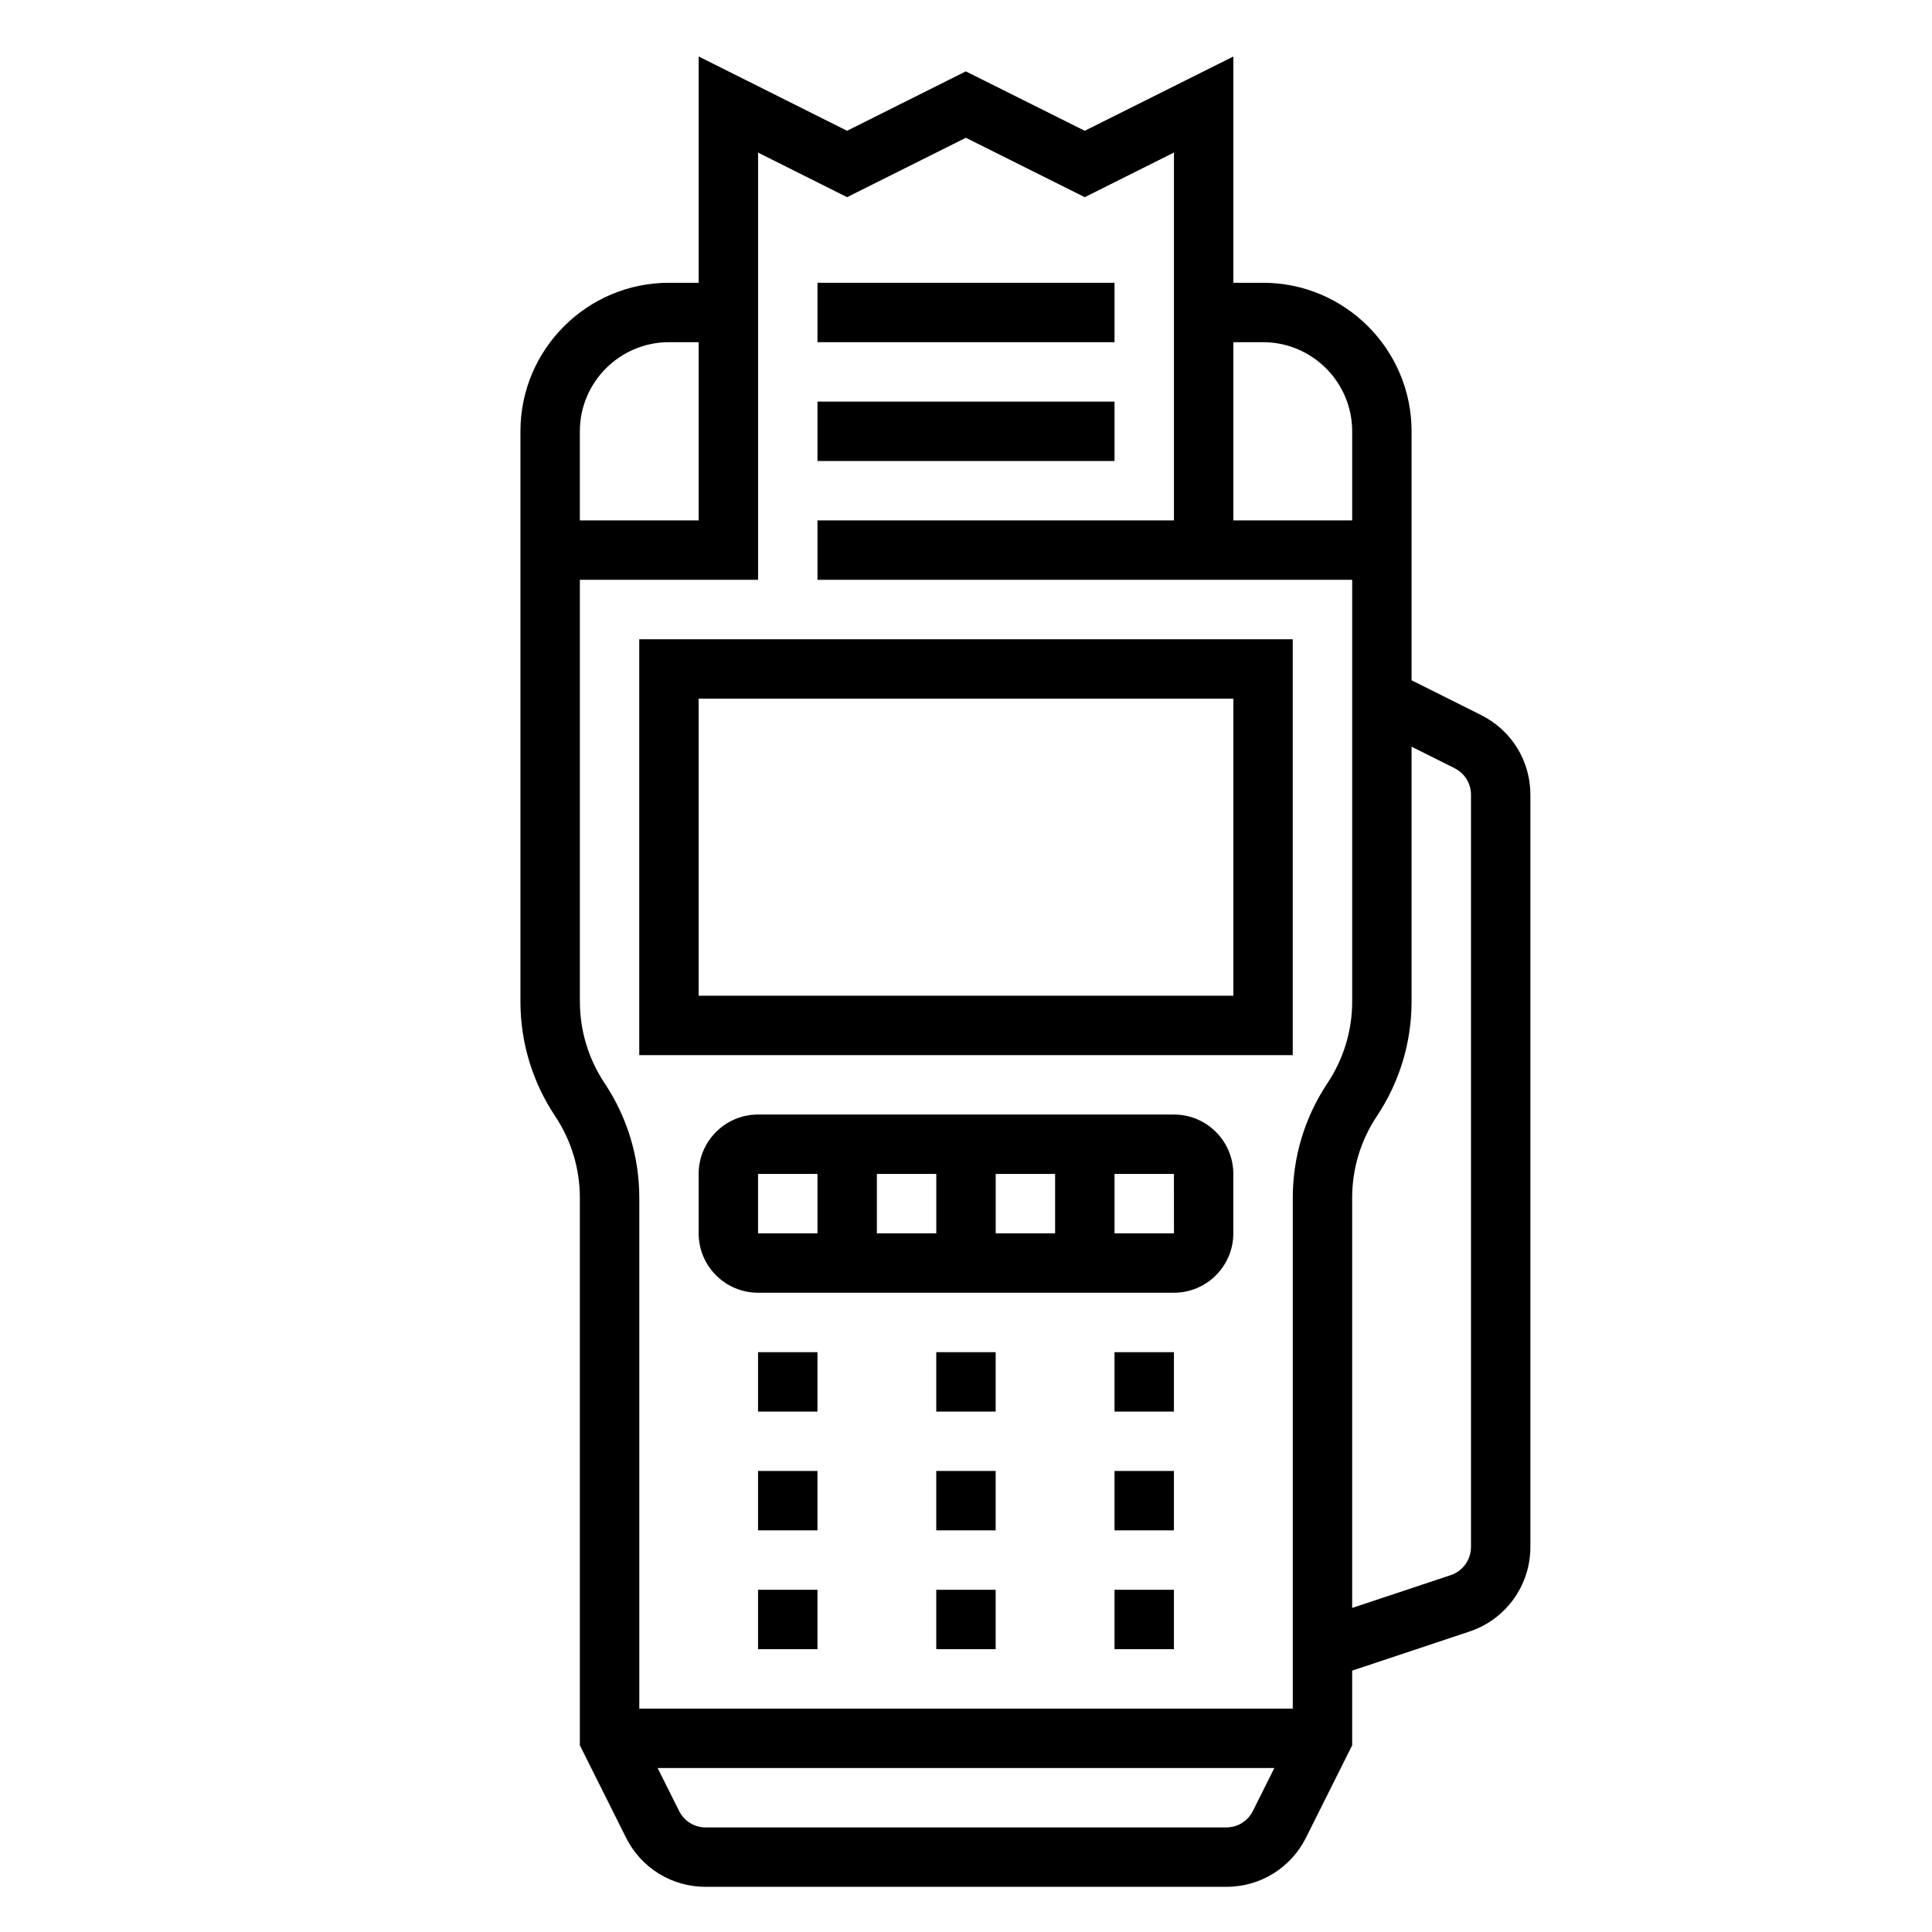
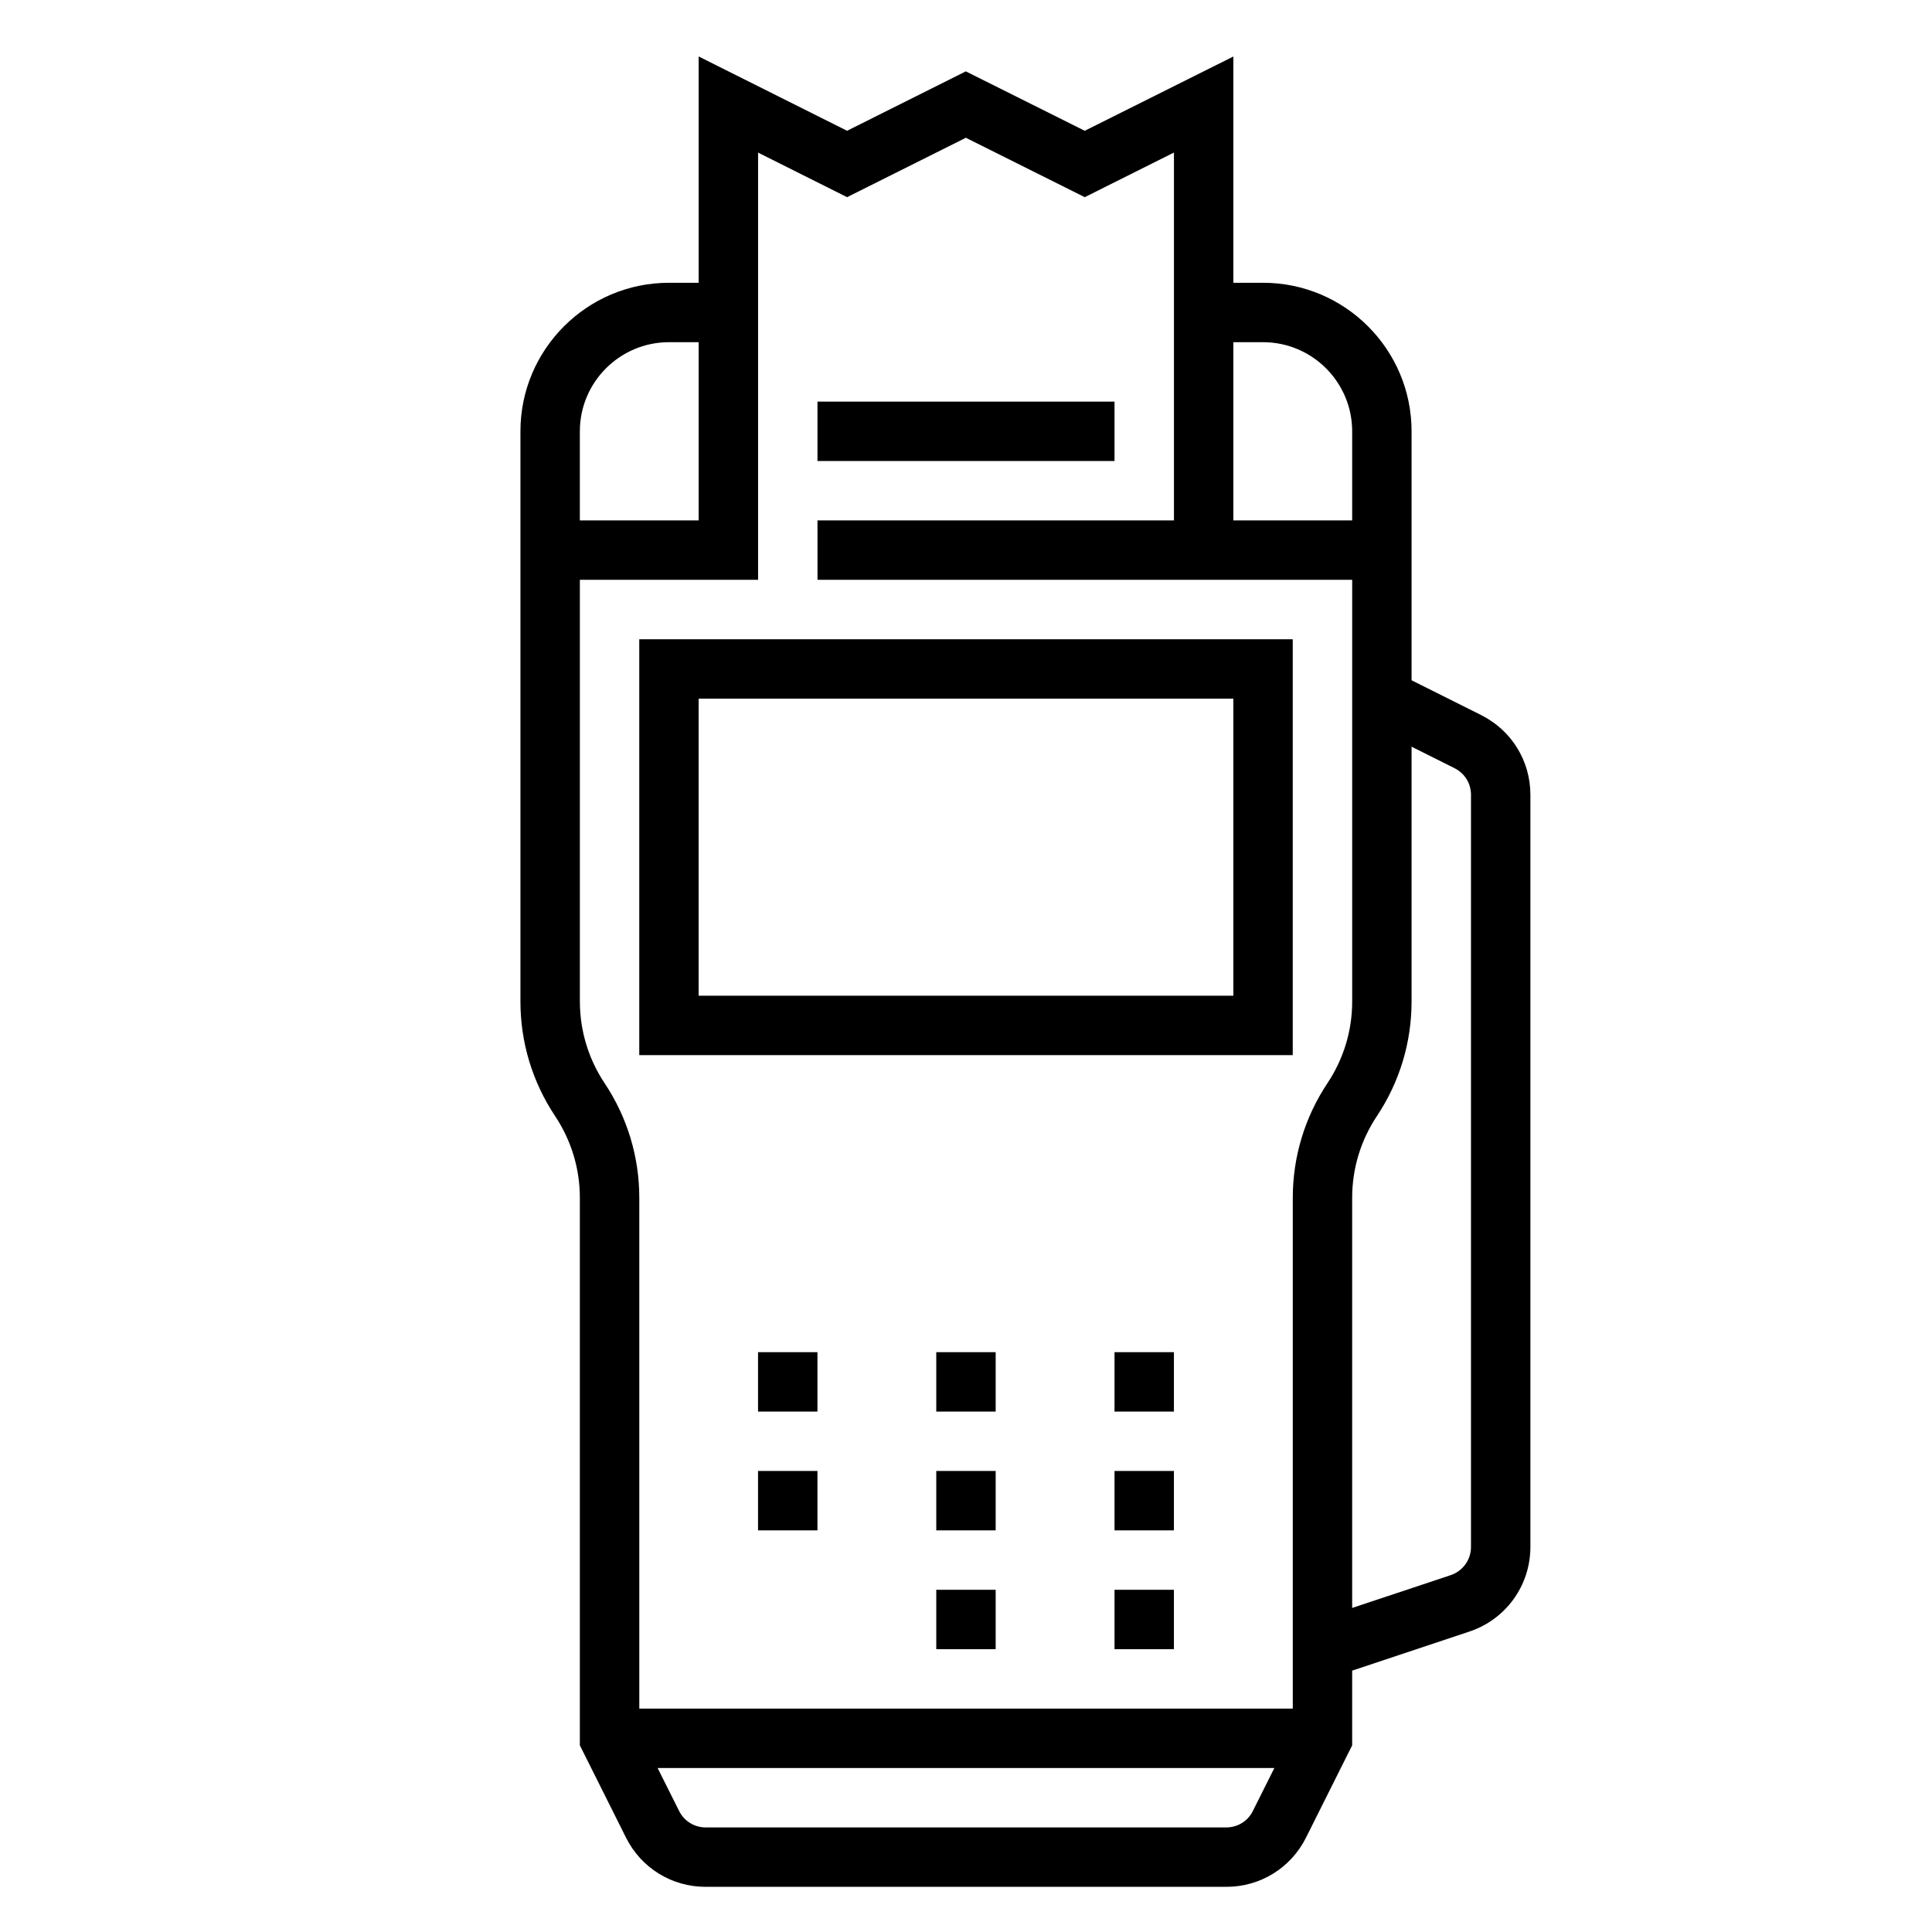
<svg xmlns="http://www.w3.org/2000/svg" fill="#000000" width="800px" height="800px" version="1.1" viewBox="144 144 512 512">
  <g>
    <path d="m486.59 313.41h-173.18v110.21h173.18zm-15.742 94.465h-141.7v-78.723h141.7z" />
-     <path d="m455.1 439.36h-110.21c-8.684 0-15.742 7.062-15.742 15.742v15.742c0 8.684 7.062 15.742 15.742 15.742h110.21c8.684 0 15.742-7.062 15.742-15.742v-15.742c0.004-8.684-7.059-15.742-15.742-15.742zm-47.23 15.742h15.742v15.742h-15.742zm-15.746 15.746h-15.742v-15.742h15.742zm-47.23-15.746h15.742v15.742h-15.742zm94.465 15.746v-15.742h15.742l0.008 15.742z" />
    <path d="m344.89 502.34h15.742v15.742h-15.742z" />
    <path d="m344.89 533.82h15.742v15.742h-15.742z" />
-     <path d="m344.89 565.31h15.742v15.742h-15.742z" />
    <path d="m392.12 502.34h15.742v15.742h-15.742z" />
    <path d="m392.12 533.82h15.742v15.742h-15.742z" />
    <path d="m392.12 565.31h15.742v15.742h-15.742z" />
    <path d="m439.36 502.34h15.742v15.742h-15.742z" />
    <path d="m439.36 533.82h15.742v15.742h-15.742z" />
    <path d="m439.36 565.31h15.742v15.742h-15.742z" />
    <path d="m536.52 333.5-18.438-9.219v-65.984c0-21.703-17.656-39.359-39.359-39.359h-7.871v-59.961l-39.383 19.68-31.52-15.742-31.465 15.742-39.332-19.695v59.977h-7.871c-21.703 0-39.359 17.656-39.359 39.359v151.12c0 10.84 3.18 21.34 9.195 30.363 4.281 6.438 6.551 13.918 6.551 21.641v145.11l12.227 24.449c4.019 8.051 12.121 13.051 21.117 13.051h137.98c8.996 0 17.09-5 21.121-13.051l12.227-24.453v-19.797l31.086-10.359c9.66-3.219 16.145-12.227 16.145-22.402v-199.34c0-9-5-17.098-13.051-21.121zm-57.797-98.816c13.02 0 23.617 10.598 23.617 23.617v23.617h-31.488v-47.23zm-157.44 0h7.871v47.23h-31.488v-23.617c0.004-13.02 10.598-23.613 23.617-23.613zm-23.613 174.73v-111.76h47.23v-113.21l23.586 11.809 31.473-15.742 31.512 15.742 23.637-11.824v97.48h-94.465v15.742h141.7v111.76c0 7.723-2.266 15.199-6.551 21.633-6.012 9.031-9.191 19.535-9.191 30.375v135.38h-173.18v-135.38c0-10.84-3.18-21.34-9.195-30.363-4.281-6.441-6.547-13.918-6.547-21.641zm171.32 218.87h-137.98c-3 0-5.699-1.668-7.039-4.352l-5.699-11.395h163.45l-5.699 11.391c-1.336 2.684-4.035 4.356-7.035 4.356zm64.836-74.32c0 3.394-2.164 6.391-5.383 7.469l-26.105 8.691v-108.71c0-7.723 2.266-15.199 6.551-21.633 6.012-9.023 9.191-19.523 9.191-30.363v-67.535l11.391 5.699c2.684 1.34 4.356 4.039 4.356 7.039z" />
-     <path d="m360.64 218.94h78.719v15.742h-78.719z" />
    <path d="m360.64 250.43h78.719v15.742h-78.719z" />
  </g>
</svg>